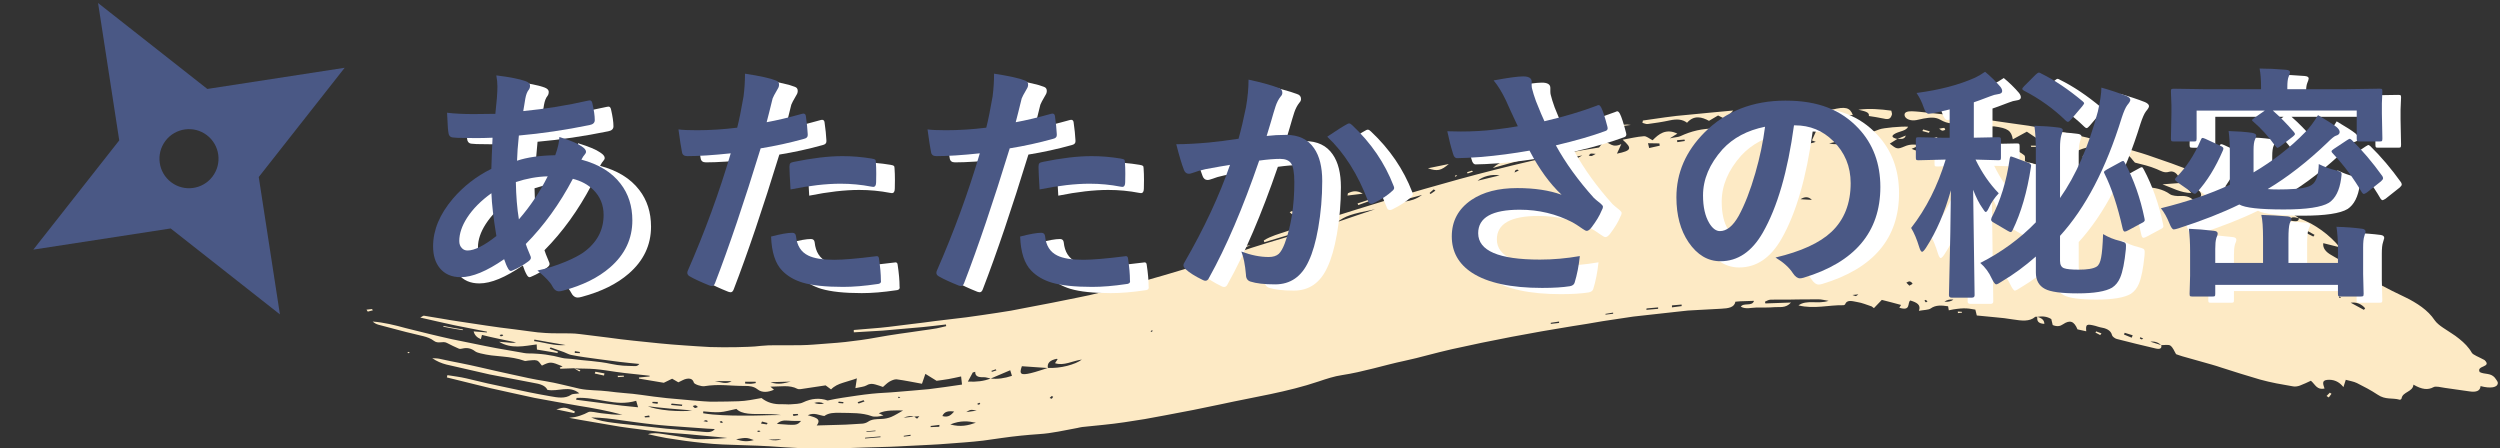
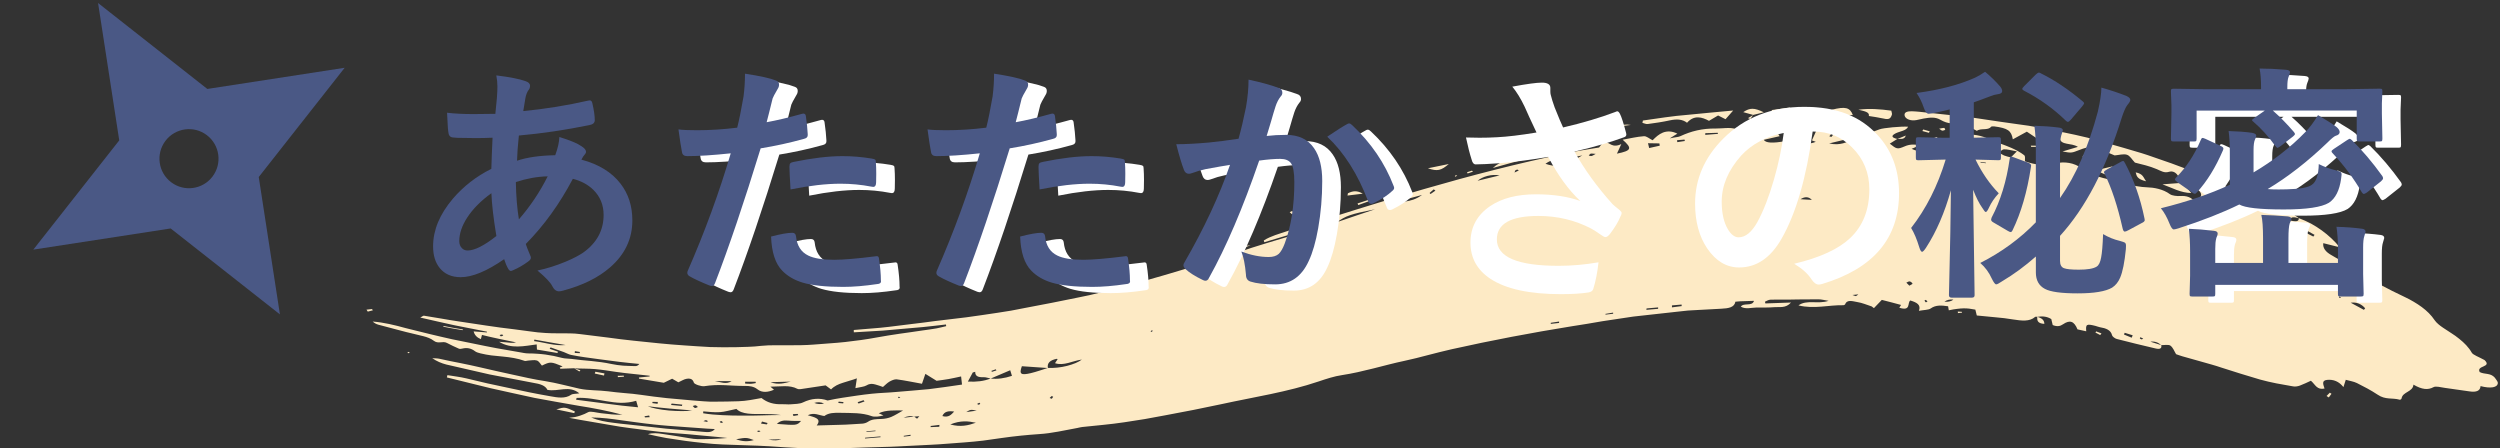
<svg xmlns="http://www.w3.org/2000/svg" id="_レイヤー_2" data-name="レイヤー 2" viewBox="0 0 803 144.02">
  <rect x="0" y="0" width="803" height="144.02" fill="#333333" stroke="none" />
  <defs>
    <style>
      .cls-1 {
        fill: #4a5885;
      }

      .cls-1, .cls-2, .cls-3, .cls-4 {
        stroke-width: 0px;
      }

      .cls-2 {
        fill: #fdeac5;
      }

      .cls-3 {
        fill: none;
      }

      .cls-5 {
        clip-path: url(#clippath);
      }

      .cls-4 {
        fill: #fff;
      }
    </style>
    <clipPath id="clippath">
      <rect class="cls-3" width="803" height="144.02" />
    </clipPath>
  </defs>
  <g id="_レイヤー_2-2" data-name="レイヤー 2">
    <g class="cls-5">
      <g>
        <path class="cls-2" d="M735.49,70.82c.22-1.41,1.56-1.08,2.93-.7-3.52-2.62-7.34-4.9-11.88-6.21,1,.74,2,1.48,3.38,2.5-2.51.19-4.3-.83-6.26-1.66.01-.76.38-1.06.93-1.13.54-.05,1.27.13,1.99.32-1.36-1.86-3.73-2.53-5.65-3.31-.11.76.15,1.65-.37,1.96-.84.51-1.74-.22-2.64-.88-1.09-.81-2.41-1.52-3.73-2.13-2.75-1.25-5.48-2.61-8.26-3.81-2.79-1.17-5.6-2.29-8.47-3.3-2.53-.88-5.07-1.76-7.61-2.64-1.27-.46-2.56-.8-3.84-1.19l-3.86-1.14c-2.58-.74-5.17-1.47-7.75-2.21l-3.89-1.07c-1.3-.32-2.61-.61-3.92-.91-3.97-.9-7.98-1.66-12-2.39l-3.02-.54-3.03-.42c-2.02-.29-4.04-.57-6.06-.86l-6.46-.96-3.23-.48-3.25-.36-12.99-1.39c-.81-.08-1.63-.15-2.45-.17-1.33-.02-2.47.22-2.36,1.25.1,1.03,1.51,1.76,3.11,1.67,1.03-.07,1.96-.42,2.98-.58,1.79-.28,3.65-.64,5.4.38,2.42,1.41,4.77,1.57,6.99.34.79.67,1.3,1.22,1.98,1.65.77.52,1.69.98,2.78,1.59,1.11-.97,3.62-.05,4.53-1.31.09-.13.64-.19.97-.14,4.44.58,5.55,1.35,6.04,4.16,1.48-.81,2.95-1.61,4.5-2.46,1.55,1.02,2.75,1.85,3.93,2.64,2.09-.18,4.1-.35,6.63-.56.35,2.41,3.68,1.4,5.84,2.81-1.88.56-3.45,1.02-4.95,1.47,2.99.56,2.91.48,5.53-.52.64-.24,1.4-.54,2.16-.71.76-.16,1.54-.23,2.23-.07,2.39.53,4.66,1.72,6.83,2.57,1.36-.11,2.83-.57,3.94-.22,1.01.32,1.62,1.54,2.58,2.53,2.17.53,4.73,1.12,7.03,2.1,1.42.61,2.4,1.31,3.89.86,1.24-.38,2.22.23,2.85,1.17.33.48.67.98.96,1.4,3.93.37,6.62,1.28,6.35,2.12-.54.05-1.07.12-1.72.21,2.62,2.05,2.53,3.24-.22,4.6-1.09-1.35-2.59-1.86-4.56-1.73-1.01.07-2.67-.1-3.33-.59-2.27-1.68-5.28-2.15-7.38-2.21-1.03-.02-2.03-.16-3.02-.32-.99-.15-1.96-.35-2.92-.59-1.92-.47-3.8-1.05-5.7-1.48-3.2-.72-6.63-1.63-9.38-3.75-2.34-1.71-5.49-2.28-8.47-1.5-3.29.87-6.64.38-9.69-.7-.09-.82.2-1.6-.29-1.99-1.13-.88-2.57-1.66-4.04-2.31-2.2-.97-4.63-1.7-6.82-2.7-1.42-.65-2.85-1.13-4.3-1.39-1.46-.26-2.94-.31-4.49.03-.98.2-2,.33-3.05.5.21,1.32.12,2.48-2.74,2.71-.86-.86-1.76-1.76-2.67-2.68-1.07.48-2.02.87-2.91,1.32-.88.44-1.7.93-2.54,1.4,2.63.39,5.25.8,7.88,1.16,2.82.38,4.9-.38,6.47-1.66,1.42-1.18,3.28-1.47,5.52-1.1,1.17.21,2.27.8,4.1,1.49-1.58.47-2.39.77-3.28.96-.71.15-1.83-.02-2.22.28-3.31,2.42-8.09.73-12.18.82-1.72.05-3.56-.45-5.4-.1-.94.18-2.18-.16-3.46-.76l2.6-1.11c-1.77-.4-3.3-.36-4.85.33-2.34.99-2.54.9-4.76-.88.79-.5,1.61-1.01,2.42-1.52l.02.02c-1.83-.43-2.14-1-.59-1.8,1.31-.68,3.43-.81,4.03-2.14-2.09-.18-8.07.39-9.18.84-3.01,1.2-2.99,1.2-5.7-.38-.17-.1-.51-.08-.89-.13-.35.17-.78.35-1.17.56-1.27.66-1.87.98-2.54,1.02-.66.03-1.38-.25-2.87-.76-1.94-.66-4.2-.96-6.44-1.44-.76,1.71-1.42,3.17-2.1,4.69.24.09.73.27,1.24.46-1.13.46-2.15.61-3.14.56-3.51-.19-4.47-1.46-2.47-3.25.66-.59,1.38-1.15,2.3-1.91-1.75-.4-3.08-.75-4.92-1.14-.56,2-1.04,3.73-1.53,5.49q-6.06,1.15-6.94-.4c1.67-.38,3.34-.77,5.1-1.17-.84-1.21-1.44-2.09-2.04-2.96-3.21-.02-6.24-.43-9.16.68-.7.27-2.03.27-2.75.03-1.07-.39-2.17-.4-3.27-.36-1.1.04-2.21.16-3.31.15-4.31-.06-7.93.85-11.4,2.47-.65.32-1.62.28-3.37.7,1.39-.91,2.02-1.26,2.44-1.52-.94-.47-1.79-.67-2.55-.7-.77-.03-1.47.11-2.11.36-1.28.51-2.32,1.47-3.29,2.46-1.12-.55-1.94-1.36-2.8-1.3-2.19.15-4.4.69-6.82,1.12,3.16,2.79,2.87,3.52-1.84,4.48.46-1.01.84-1.85,1.41-3.08-.75.36-1.35.5-1.87.5-.51.02-.93-.1-1.32-.27-.78-.35-1.45-.92-2.48-1.04-.58.75-1.07,1.38-1.48,1.91-3.66.62-7.12,1.12-10.52,1.88-15.47,3.17-30.65,7.13-45.57,11.44l-7.44,2.19c-2.48.73-4.93,1.5-7.39,2.25-4.94,1.5-9.81,3.05-14.7,4.58-4.84,1.52-9.7,2.9-14.48,4.51-2.56.87-5.3,1.56-7.59,3.01l.16.57,9.53-2.85,9.45-2.82c-1.11.75-2.3,1.2-3.5,1.57-6.52,1.96-13.01,3.81-19.44,5.86-4.15,1.31-8.22,2.98-12.4,4.46-.78,0-1.86-.25-2.8.04-2.31.71-4.53,1.82-6.84,2.5-4.36,1.29-8.72,2.63-13.07,3.81l-6.54,1.81-6.54,1.66c-1.34.34-2.69.66-4.04.97-1.35.31-2.7.56-4.05.84l-8.09,1.63-8.68,1.66-4.34.84-4.36.69c-3.33.5-6.67,1-10.01,1.45-3.35.38-6.69.77-10.03,1.2-1.23.15-2.46.35-3.7.49l-3.71.45-7.42.92c-1.87.25-3.76.38-5.64.54l-5.64.47.02.75,7.41-.44,1.85-.11,1.85-.16,3.7-.33,7.4-.65c2.47-.23,4.92-.56,7.38-.83l.08.54c-1.04.24-2.08.53-3.13.72-1.47.26-2.96.45-4.45.66-2.46.39-4.93.7-7.4,1.06-2.47.34-4.94.78-7.42,1.21-3.29.62-6.65,1.06-10.02,1.44-1.68.21-3.38.3-5.07.44-1.69.13-3.38.26-5.07.39-2.62.21-5.26.22-7.89.22-3.01.04-6.06-.12-9.02.19l-2.05.2c-.69.05-1.37.08-2.05.11-1.37.06-2.73.1-4.1.12-2.73.04-5.46.03-8.18-.05-2.72-.14-5.44-.33-8.16-.52-2.72-.21-5.44-.37-8.15-.67-5.49-.57-10.97-1.07-16.43-1.85-2.98-.39-5.96-.76-8.94-1.11-1.1-.16-2.23-.22-3.33-.24-2.59-.06-5.18.05-7.77-.12-.84-.06-1.69-.12-2.53-.2l-2.53-.32-5.05-.67c-5.98-.67-11.93-1.67-17.89-2.54-1.86-.25-3.71-.6-5.56-.91l-5.56-.92c-.22-.04-.46.22-1.17.6,3.73.84,7.33,1.69,10.87,2.45,3.56.7,7.05,1.39,10.54,2.08l-.02.25c-1.41-.11-2.82-.23-4.25-.34q.4,1.71,2.32,2.5c.1-.38.19-.75.35-1.36,3.67.92,7.31,1.63,10.96,2.39-1.08.27-2.06.11-3.06,0-.83-.09-1.67-.13-2.4-.19,3.98,2.4,8.02,1.36,12.08.84.04.75.05,1.15.08,1.66,2.21.37,4.4.73,6.59,1.1l.16-.42-2.67-.93.31-.45c1.42.5,2.85,1.01,4.26,1.51.79.29,1.52.75,2.34.91,2.97.61,5.99.96,9,1.38l6.45.84c2.15.29,4.31.45,6.46.68-.46.56-.91.71-1.36.69-1.29-.04-2.56-.06-3.84-.14-1.28-.11-2.56-.27-3.89-.56-2.05-.45-4.17-.71-6.31-.93-2.14-.21-4.29-.37-6.42-.68-1-.14-2.06-.07-3-.32-1.78-.47-3.55-.84-5.34-1.08-.89-.12-1.79-.21-2.7-.26-.91-.06-1.81-.11-2.74-.1-.97,0-2-.24-3-.41l-7.22-1.26c-2.41-.42-4.79-.96-7.19-1.43l-7.18-1.46c-2.39-.52-4.76-1.1-7.14-1.66-2.6-.62-5.18-1.26-7.76-1.92-3.48-.96-6.96-1.82-10.57-2.1.55.51,1.17.83,1.82,1.01l7.21,1.91,1.8.47,1.81.43,3.62.88c1.17.29,2.5.78,3.32,1.44,1.48,1.18,2.89,0,4.25.72,1.26.68,2.55,1.27,3.88,1.86.27.12.76.04,1.08-.04,1.55-.37,2.87-.09,4.13.89.41.31,1.11.5,1.7.65,1.17.29,2.35.5,3.54.66,1.19.14,2.39.24,3.59.36,2.4.24,4.78.56,7.08,1.4.27.1.7-.08,1.07-.1.96-.04,2.06-.29,2.83-.03.72.24,1.09,1.06,1.63,1.64,2.7-1.31,2.88-1.3,6.65.25-.31.13-.62.26-.93.39l.21.37,4.42-.16-.02.02c1.12.07,2.25.08,3.37.1,1.12.02,2.25.05,3.37.15,2.28.19,4.54.59,6.8.91,1.79.27,3.58.45,5.37.64l5.38.59-.04.23-3.42.34.02.35c2.51.42,5.01.85,7.97,1.34.61-.28,1.61-.77,2.68-1.31.78.46,1.51.88,1.99,1.16,1.08-.47,1.84-1.03,2.75-1.15,1.23-.17,1.91.2,2.23,1.26.16.52,2.43,1.3,3.39,1.13,2.18-.35,4.34-.42,6.49-.32,2.15.08,4.3.27,6.45.24,1.54-.03,2.93.16,4.08,1.07,1.49,1.2,3.42.98,5.33.15-.39-.33-.64-.54-1.15-.98,3.3-.02,6.16-.63,8.66.69.25.13.73.14,1.08.09,2.71-.41,5.42-.81,7.99-1.2.69.51,1.22.9,1.75,1.3,1.04-1.09,2.36-1.68,3.8-2.13,1.43-.5,2.98-.85,4.49-1.43-.18,1.21-.29,1.95-.47,3.15,1.47-.34,2.81-.42,3.61-.9,1.05-.63,1.85-.53,2.79-.28.78.2,1.5.48,2.45.8.76-.64,1.31-1.25,2.08-1.71.64-.38,1.69-.82,2.32-.74,2.68.36,5.27.91,8.13,1.42.26-.76.55-1.63,1.09-3.18,1.59,1.02,2.69,1.68,3.6,2.23,1.4-.2,2.63-.34,3.85-.56,1.32-.23,2.61-.54,4.03-.84.09.81.18,1.6.29,2.61-3.73.52-7.17,1.08-10.62,1.47-3.45.34-6.9.59-10.35.89-2.66.26-5.34.3-7.98.58-3.2.33-6.37.84-9.55,1.31-1.48.19-2.93.54-4.66.87-2.52-.89-5.15-.72-7.94.62-1.05.52-2.64.49-4.01.61-.86.07-1.75-.08-2.62-.04-2.69.11-4.85-.52-6.66-1.98-2.41.43-4.89.95-7.41,1.03-2.44.07-4.89.13-7.34.13h-1.83s-1.83-.1-1.83-.1c-1.21-.07-2.43-.16-3.63-.28-2.78-.28-5.57-.5-8.36-.75-2.79-.3-5.57-.65-8.34-1.06-1.7-.25-3.45-.42-5.23-.56-1.78-.14-3.57-.35-5.33-.57-3.04-.39-6.23-.23-9.17-.84-3.71-.83-7.31-1.84-11.12-2.45-3.49-.52-6.93-1.32-10.38-2.07-3.44-.78-6.89-1.48-10.32-2.32-2.18-.51-4.37-.97-6.56-1.41-2.2-.44-4.39-.84-6.58-1.36-.75-.17-1.56-.13-2.34-.19,1.44,1,2.94,1.62,4.51,2.03l13.92,3.19c4.66.92,9.33,1.82,14.02,2.69,2.23.35,3.87.86,4.54,2.26,3.53.68,6.96-1.6,10.26,1.12-1.02.19-2.14.1-2.63.45-1.94,1.34-4.35.91-6.78.47-2.25-.42-4.51-.79-6.76-1.27l-6.73-1.43-6.72-1.44-6.69-1.59c-1.99-.47-4.04-.7-6.07-1.04l-.17.74c4.68,1.15,9.36,2.31,14.04,3.46,4.7,1.03,9.4,2.11,14.12,3.11,4.68.9,9.42,1.69,14.14,2.53,4.73.74,9.43,1.64,14.04,2.87-2.32.08-4.58-.22-6.84-.48-1.4-.16-3.37-.74-4.08-.35-.8.43-1.63.82-2.61,1.13-.49.16-1.02.31-1.6.43-.59.11-1.22.2-1.94.27,2.3.48,4.56.82,6.77,1.21,2.21.38,4.38.76,6.52,1.12,1.07.18,2.13.36,3.19.54,1.06.14,2.12.29,3.17.44,2.11.27,4.21.54,6.3.81,2.07.24,4.14.52,6.22.67,2.08.17,4.15.33,6.23.5,2.08.17,4.15.36,6.22.58,2.07.19,4.14.36,6.2.61-1.62.14-3.24.24-4.85.31-1.62.07-3.22.04-4.83.05-.77,0-1.56-.14-2.32-.26-2.94-.47-5.86-.98-8.81-1.4-1.53-.24-3.16-.42-4.68.07,1.96.45,3.93.89,5.91,1.24,1.98.33,3.98.63,5.97.9,4,.52,8.03,1,12.08,1.17,4.98.24,10.03.28,14.96.57,3.33.24,6.65.45,9.99.61,3.33.08,6.68.1,10.06.05,1.78-.03,3.56-.03,5.33-.07l5.33-.18,5.34-.16c1.78-.05,3.56-.08,5.34-.19l10.67-.54c1.78-.07,3.56-.22,5.33-.35l5.33-.4c2.01-.15,4.02-.35,6.03-.58l6.01-.85c4.01-.58,8.04-.97,12.06-1.25,3.98-.24,8.13-1.23,12.18-1.96.52-.1,1.04-.26,1.55-.31,4.5-.49,9.03-.84,13.5-1.52,2.2-.32,4.4-.67,6.6-1.03,2.2-.38,4.38-.81,6.57-1.21,6.1-1.1,12.13-2.33,18.17-3.61,10.46-2.29,20.95-3.83,31.16-7.28,2.45-.83,4.98-1.66,7.43-2.02,3.39-.51,6.76-1.31,10.08-2.14,3.33-.83,6.68-1.75,9.99-2.44,2.54-.54,5.06-1.19,7.6-1.86,2.52-.66,5.04-1.29,7.56-1.87,12.93-2.89,25.76-5.31,38.47-7.36,3.32-.49,6.64-1.07,9.95-1.64,3.3-.5,6.61-.99,9.91-1.49l14.07-1.56,3.51-.38,3.54-.2,7.06-.38c2.45-.12,4.3-.4,4.64-2.26.53-.04,1.05-.09,1.55-.13.51-.02,1-.03,1.49-.05.98-.04,1.94-.07,2.93-.1-.56,1.93-3.33.48-4.23,1.88,1.61.92,3.41.28,5.09.27,1.94,0,3.89.04,5.81-.12,1.59-.13,3.55.42,5.21-1.48-3.14.11-5.69.2-8.23.29l-.13-.56c.56-.22,1.12-.62,1.7-.64,2.15-.08,4.29.03,6.44-.04.76-.04,1.52-.04,2.28-.04l2.28-.02c1.52-.02,3.04-.04,4.56-.02.87,0,1.73.25,3.18.48-3.4,1.18-7.01-.49-9.68,1.47,5.08,1.24,9.74-.17,14.47-.06.18,0,.48-.17.53-.3.64-1.69,2.57-.91,3.87-.72,1.61.24,3.11.92,4.66,1.41l.71.55c.93-.97,1.86-1.94,2.54-2.65,2.5.65,4.31,1.09,6.17,1.62-.13.22-.34.56-.55.9,3.82,1.2,2.49-1.58,3.52-2.33,2.1.62,3.52,1.4,2.77,3.32,1.63-.3,3.09-.26,3.79-.76,1.65-1.18,3.52-1,5.59-.7.08.5.15.89.22,1.3,1.07-.25,1.96-.38,2.72-.47.76-.1,1.41-.15,2.02-.16,1.22-.03,2.27.12,3.79.41.13.54.27,1.11.46,1.88,1.99.19,3.95.38,5.89.57.97.1,1.95.2,2.91.29.97.11,1.93.28,2.89.42,2.68.41,5.26.77,7.06-.83.1-.09.46-.02.7-.03l-.03.02c1.54-.26,3.05-.19,4.51.71.16.67.31,1.33.46,1.93.76.3,1.36.38,1.88.32.52-.05.96-.26,1.42-.57,2.24-1.51,3.57-1.02,4.66,1.63.92.2,1.86.41,2.81.62-.22-2.28.09-2.46,2.97-1.73.48.12.94.34,1.41.42,1.99.33,3.53.91,3.92,2.61.09.38.93,1.02,1.49,1.16,4.15,1.08,8.32,2.08,12.49,3.06,1.35.32,2.08.01,1.8-1.08-1.04-.33-2.07-.66-3.47-1.1q2.01-.27,3.44,1.11c1.03-.02,2.45-.24,2.98.15.89.67,1.21,1.76,1.82,2.75.65.22,1.34.49,2.05.69l6.25,1.76c2.08.6,4.17,1.14,6.23,1.85,4.13,1.33,8.27,2.63,12.42,3.84,1.76.48,3.52.9,5.29,1.24,1.78.32,3.57.64,5.34.96.75.14,1.56-.03,2.18-.25,1.23-.45,2.35-1.02,3.55-1.56.72.62,1.21,1.39,1.82,1.93.62.53,1.35.84,2.56.58-.33-1.15-1.12-2.58.8-2.78,2.05-.22,3.83.49,5.27,2.31.26-.82.48-1.49.75-2.34,1.29.37,2.54.53,3.61,1.06,2.26,1.13,4.51,2.31,6.6,3.7,2.55,1.76,4.73.94,7.12,1.64.21.06.57-.23.6-.45.33-2.12,3.67-2.04,3.8-4.4,2.77,1.61,4.67,1.78,6.45.81.75-.42,2.38.07,3.62.23,2.65.35,5.31.74,7.99,1.14,2.07.31,3.4-.13,3.5-1.71,3.28.88,5.54.46,5.55-1.04,0-.38-.45-.92-.76-1.38-1.37-1.97-3.38-1.21-5.06-2.08-1.21-2.2,4.08-1.45,1.55-3.86-1.79-1-3.69-1.64-4.1-2.37-.98-1.74-2.41-3.16-4.02-4.45-.4-.32-.82-.64-1.24-.95-.43-.29-.86-.58-1.3-.87-.88-.57-1.76-1.15-2.64-1.73-1.03-.69-2.15-1.57-2.72-2.43-1.11-1.66-2.51-3.02-4.14-4.23-.81-.6-1.69-1.17-2.61-1.71-.92-.54-1.88-1.07-2.91-1.54-5.3-2.49-10.59-5.28-15.49-8.41-2.65-1.57-5.14-3.45-7.95-4.98-1.89-1.03-2.89-2.31-2.68-3.88,1.89.48,3.6.91,5.3,1.33-1.69-2.05-3.62-3.86-5.8-5.44-1.09-.79-2.25-1.52-3.46-2.19-1.22-.65-2.52-1.21-3.89-1.73.03,1.21-1.05,1.16-2.9.73ZM290.28,134.17q1.82-.82,3.33-.36l1.69-.12-.74.8-.93-.69c-1,.11-2,.23-3.35.38ZM310.89,122.55c.59-1.1,1.08-2.01,1.57-2.92.26-.07.52-.13.78-.21-.05,1.36.89,1.8,2.59,1.73.82-.03,1.59.28,2.38.44,1.99-.85,3.97-1.69,6.27-2.67.21.68.37,1.19.56,1.8-2.41.8-4.62,1.11-6.86.86-2.24.87-4.51,1.12-7.3.98ZM339.49,115.23c.07.06.22.13.2.18-.25.4-.52.8-.82,1.24,2.79.97,5.65-.77,8.62-1.16-1.01.81-2.79,1.53-4.78,2.04-2,.52-4.24.72-6.15.66-1.81.56-3.61,1.22-5.45,1.66-3.27.77-3.8.31-2.88-2.22l8.36.58q-.47-2.36,2.92-2.97ZM259.47,133.36c2.1-.97,3.52.04,5.31.26,1.39-1.04,3.21-1.08,5.24-1.02,3.45.08,6.86-.08,9.96,1.06.94.34,2.37.17,3.79-.23-.47-.21-.93-.42-1.52-.69,1.28-.6,2.57-.79,3.88-.87,1.3-.09,2.61-.03,3.94-.03-1.34.75-2.48,1.51-3.79,2.07-.94.4-2.12.63-3.17.66-1.6.05-3.08.03-4.36.93-.42.29-1.14.53-1.73.57-1.2.07-2.39.15-3.6.22-1.2.08-2.41.14-3.63.16-2.44.07-4.91.14-7.46.21,1.74-2.28-.78-2.62-2.87-3.29ZM209.72,136.31c1.64.15,3.27.36,4.91.46,1.64.12,3.29.24,4.94.36,1.65.12,3.31.24,4.98.36,1.68.11,3.36.27,5.06.32-.43.54-.98.8-1.61.92-.62.1-1.32.05-2.03-.02-4.02-.35-8.05-.69-12.08-1.04l-8.35-.92-4.17-.45-2.09-.22-2.08-.26c-2.54-.32-5.02-.71-7.29-1.73,3.37.02,6.66.46,9.94.94,3.29.42,6.56.94,9.86,1.27ZM244.9,132.97c1.98.02,3.96.03,5.91.34-4.17,0-8.35.26-12.52.19-2.09,0-4.17-.05-6.24-.15-2.08-.1-4.14-.26-6.2-.61l.04-.61c1.79.15,3.59.37,5.36.25,1.56-.1,3.06-.58,5.28-1.04.91.93,2.21,1.32,3.68,1.5.73.09,1.51.12,2.3.14.79,0,1.6,0,2.39,0ZM204.34,128.74c.15.52.33,1.12.61,2.08-1.71-.17-3.41-.34-5.09-.52-1.68-.21-3.34-.42-4.99-.63-3.3-.43-6.57-.85-9.83-1.28l.17-.58c3.14-.19,6.27.51,9.46,1.04,1.59.27,3.19.49,4.8.54,1.62,0,3.24-.17,4.88-.66ZM222.29,131.83c-1.59.3-4.55.26-7.41.03-2.86-.26-5.61-.82-6.79-1.37,2.36.25,4.73.57,7.09.75l7.11.59ZM645.87,50.57c-.86-.24-1.58-.38-2.19-.64-.6-.25-1.09-.63-1.63-.95.55-.36,1.01-.99,1.67-1.02,1.04-.04,2.2.33,4.1.66-1,1-1.51,1.51-1.95,1.95ZM502.03,51.21c-1.16,2.15-2.41,2.49-5.63,1.4,1.91-1.37,3.67-1.67,5.63-1.4ZM313.45,135.78c-2.46.88-4.94,1.47-8.22.55,3.35-1.36,5.78-1.07,8.22-.55ZM253.2,135.1c1.35.14,2.76.1,4.1.11-1.36,1.45-1.37,1.44-7.76.95.94-.95,2.08-1.22,3.66-1.06ZM429.53,71.32c2.62-1.94,4.32-2.58,12.13-4.1-3.93,1.29-7.81,2.63-12.13,4.1ZM446.04,65.59c3.27-.95,6.59-1.84,10.71-2.98-3.68,2.8-7.43,1.93-10.71,2.98ZM557.89,45.88c1.62-1.19,3.41-1.51,6-1.44-1.63,1.92-1.67,1.93-6,1.44ZM474.6,58.06c1.6-1.36,4.47-2.21,7.08-1.72-2.36.57-4.71,1.14-7.08,1.72ZM594.89,44.34l.32.6c-1.08.27-2.07.8-3.26,1.1-1.18.31-2.56.44-4.43.03,2.9-.69,5.14-1.26,7.37-1.74ZM181.69,110.83c-3.51.34-6.76-.84-10.14-1.26l.1-.5c3.34.63,6.69,1.17,10.04,1.76ZM302.69,133.64c.62-1.56,2.09-1.69,3.79-1.45-.91.94-1.73,2.04-3.79,1.45ZM755.04,97.23c1.97-.26,3.47.43,4.65,1.79l-.4.51-4.25-2.3ZM529.71,47.56c-.1-.44-.21-.88-.37-1.56,1.47.03,2.57.04,3.66.06l.11.73-3.4.76ZM635.52,49.89c1.59-.22,2.75-.39,4.43-.62q-1.51,1.89-4.43.62ZM236.43,141.09c3.19-.59,3.44-.58,5.7.26-1.91.55-3.63.5-5.7-.26ZM627.44,96.23q-1.01.83-2.9.69,1.21-.9,2.9-.69ZM264.69,129.61q-1.62.43-3.15-.19,1.58-.52,3.15.19ZM578.32,63.99c1.37-.89,2.6-.87,3.65.21l-3.65-.21ZM234.98,122.43c-1.78,1.18-3.56.23-5.34,0h5.34ZM253.97,122.57c-1.97.46-3.94,1.16-6.5.19,2.54-.07,4.52-.13,6.5-.19ZM600.84,45.58c-.06-1,.96-1.16,2.53-1.33.05,1.35-.87,1.53-2.53,1.33ZM743.43,75.44l-.38.55c-1.14-.58-2.29-1.17-3.45-1.69l.46-.7c1.13.56,2.25,1.21,3.37,1.83ZM242.69,122.61l.08.43c-.53.1-1.05.21-1.58.24-.61.02-1.22-.05-1.84-.08l-.02-.58c1.12,0,2.24,0,3.36-.01ZM310.35,132.37c1.41-.86,1.4-.86,3.38-.48-1.06.15-2.11.3-3.38.48ZM540.13,97.81l.02.51-3.12.41v-.64s3.1-.27,3.1-.27ZM682.22,107.45l.23-.56,2.57.8-.32.78-2.48-1.02ZM282.8,140.18l.03.25-5,.42.05-.26,4.92-.42ZM547.73,43.32v-.54s4.01-.13,4.01-.13l.07.34-4.08.33ZM505.06,51.75c.69-1.32.68-1.36,3.17-1.83-1.33.72-2.07,1.18-3.17,1.83ZM612.31,90.79c.36-.15.77-.46,1.08-.4.37.07.8.44.91.71.05.14-.54.36-1.01.66-.44-.44-.71-.7-.97-.97ZM250.96,141.07q-1.51.68-4.14.12c1.72-.05,2.78-.08,4.14-.12ZM541.07,44.83l.1.46-2.43.37-.07-.63,2.39-.2ZM219.14,129.96l-.09.44-3.5-.32.18-.46,3.41.34ZM244.44,136.05l.32-.65,1.8.47-.26.45-1.86-.27ZM532.59,98.74v.45l-3.78.33.07-.45,3.71-.33ZM498.11,104.03v-.35s2.67-.4,2.67-.4v.45s-2.67.3-2.67.3ZM275.77,129.62l-.31-.44,1.93-.64.29.41-1.91.67ZM298.93,137.18v-.36c.94-.1,1.88-.21,2.82-.35l-.06.61c-.92.06-1.84.08-2.76.11ZM337.15,127.84l.6-.61c.19.07.54.14.52.21-.07.21-.28.42-.44.65-.31-.11-.49-.18-.68-.25ZM709.8,63.46l-.22-.44,1.93-.1.23.48-1.94.06ZM459.49,62.32c-.1-.12-.34-.3-.29-.36.41-.39.87-.77,1.32-1.14l.54.41-1.57,1.09ZM186.24,113.04v.4s-1.63-.08-1.63-.08l.04-.58,1.58.27ZM209.54,129.48l.04-.4,1.71.02-.07.61-1.67-.23ZM223.23,131.06c-.31-.15-.49-.42-.72-.65.31-.08.65-.26.92-.22.25.04.44.3.75.54-.41.15-.84.38-.96.33ZM281.19,138.28l.02.21-2.89.25v-.21s2.87-.24,2.87-.24ZM270.93,129.15s-.07.28-.1.42l-1.57-.13.12-.44c.52.04,1.04.08,1.55.15ZM588.61,42.43l.71.23-1.09,1.33-.65-.21,1.04-1.35ZM256.2,132.95c.07,0,.13.26.2.4l-1.55.27-.19-.59c.52-.04,1.03-.08,1.55-.08ZM515.7,101.06l-.04-.24,2.46-.41.03.36-2.44.29ZM511.23,50.1c-.29.06-.62-.08-.93-.13.2-.21.34-.5.62-.61.24-.09.64.01,1.62.06-.68.37-.97.61-1.3.67ZM486.46,55.43c.1-.26.16-.54.34-.79.06-.08.44-.11.67-.16l.36.28-1.37.66ZM596.9,94.55c-.25.19-.47.41-.77.56-.1.04-.4-.12-1.12-.36.93-.1,1.41-.15,1.89-.2ZM618.6,97.13c-.16-.18-.37-.36-.45-.56-.03-.06.27-.17.42-.26.18.17.37.34.55.5-.23.14-.37.23-.52.32ZM160.46,107.61c.28-.07.55-.16.84-.18.08,0,.23.23.35.36-.26.09-.52.18-.77.26-.19-.2-.3-.32-.42-.45ZM207.16,134.08l-.14-.38,1.48-.24.18.54-1.53.07ZM290.31,140.25l-.04-.26,2.2-.35v.36s-2.15.24-2.15.24ZM645.56,53.66l-.09-.35,1.54-.03.09.4h-1.55ZM637.85,52.23v.2s-1.72-.23-1.72-.23l.02-.2,1.71.23ZM288.44,127.56s.21-.15.26-.13c.18.04.32.13.48.2l-.5.27c-.09-.11-.19-.22-.25-.33ZM687.9,109.01c-.19-.02-.46-.17-.56-.3-.07-.1.07-.26.12-.39.3.13.6.25.93.4-.21.14-.33.3-.48.29ZM225.95,135.28c.24-.11.46-.28.72-.32.16-.03.4.14.61.22l-.07.35-1.26-.25ZM313.81,129.76c.25-.13.5-.27.75-.41.1.12.3.24.28.36-.02.1-.33.2-.51.3l-.51-.25ZM751.25,95.28s.23-.06.28-.02c.16.11.28.25.42.38l-.52.06c-.07-.14-.14-.29-.18-.43ZM369.55,106.43c.15-.12.29-.24.45-.35.02,0,.23.07.21.12-.03.14-.13.28-.21.41-.15-.06-.3-.12-.46-.18ZM231.15,135.49c.18-.09.49-.28.54-.26.23.12.38.29.57.45l-.68.17-.43-.36ZM318.6,119.44l-.17-.32,1.42-.51.2.36-1.45.47ZM244.29,138.57c-.27.06-.54.16-.82.18-.07,0-.17-.22-.25-.33l.62-.13.45.29ZM559.32,42.56s.22-.13.28-.11c.18.06.33.15.49.23l-.53.23c-.09-.11-.19-.23-.24-.35ZM527.71,38.71c4.79-.67,9.58-1.46,14.41-1.83,4.82-.46,9.68-.95,14.58-1.38-.96,1.05-1.64,1.86-2.46,2.79-.7-.35-1.44-.72-2.39-1.2-.92.54-1.81,1.07-2.92,1.72-2.27-1.23-4.8-1.94-7.05.62-1.52-1.18-3.36-1.23-5.53-.77-2.34.52-4.74.86-7.12,1.18-.54.07-1.13-.24-1.69-.38l.17-.77ZM600.28,37.25c.29-1.3-1.56-1.56-3.37-2.01,3.51-.46,6.95-.19,10.57.3.09.54.32.96.19,1.33-.5,1.47-1.1,1.62-3.3,1.09-1.13-.27-2.33-.4-4.09-.7ZM673.35,54.68c1.96-.47,3.47-.83,5-1.2,1.54.72,3,1.41,4.47,2.1-2.46,1.68-5.09,1.53-9.47-.9ZM701.04,58.72c1.07,1.25,1.85,2.15,2.82,3.28-3.45-.04-6.21-1.7-9.28-2.79,2.09-.16,4.18-.32,6.46-.49ZM490.25,51.04c-3.37.9-6.76,1.74-10.76,2.92,2.58-2.35,6.1-3.34,10.61-3.45l.14.53ZM595.13,36.95c-3.09.32-4.61-.89-6.72-1.71,4.28-1.08,5.8-.76,6.72,1.71ZM401.7,78.8c-4,1.43-7.21,2.58-10.89,3.9,1.54-1.77,6.83-3.67,10.89-3.9ZM493.47,49.54c2.43-.53,4.82-.96,7.21-1.44,2.4-.45,4.79-.98,7.33-1.4-1.87,1.1-1.85,1.2-7.5,2.2-2.24.41-4.71,1.57-7.05.64ZM585.05,35.31c-2.18.55-4.37,1.16-6.91-.07,2.53-1.09,4.72-.88,6.91.07ZM492,46.4c-2.82,2.09-5.58.52-8.67,1.73.72-1.25,1.49-1.82,2.9-1.82,1.87,0,3.73.05,5.77.09ZM563.16,36.92c-1.06-.3-2.12-.59-3.23-.9,2.16-1.46,3.56-1.44,6.62.06-1.17.29-2.3.56-3.43.83l.03.02ZM458.65,54.05c2.21-.45,4.43-.9,6.7-1.37-2.46,2.11-3.66,2.42-6.7,1.37ZM184.46,132.7c-1.76-.37-3.52-.74-5.76-1.2,2.7-.81,2.77-.8,5.94.66l-.18.55ZM569.07,35.35l5.9-.82.17.59c-1.86.67-3.79,1.05-5.88.89l-.19-.66ZM507.26,44.85c-.54-.64-1.09-1.29-1.8-2.14,1.2-.23,1.92-.33,2.93-.51-.09.92-.16,1.66-.24,2.4l-.89.25ZM495.74,44.72c2.05-1.03,3.3-1.31,4.25-.14-1.54.95-2.64.78-4.25.14ZM670.33,51.74c-1.06-.74-1.91-1.38-.9-2.07.22-.15,1.43.05,1.66.28.94.9.53,1.48-.76,1.78ZM432.95,62.09c1.56-.79,2.93-.98,4.77.12-2.17.26-3.54.43-4.91.6l.14-.72ZM689.32,58.23c-2.81-.68-3.02-1.58-3.34-2.87,2.46.51,2.41,1.62,3.34,2.87ZM654.33,101.77c1.43.36,2.3,1,2.32,2.26-2.29-.13-2.35-1.17-2.29-2.27l-.03.02ZM523.83,40.13c-1.72.22-2.96.38-4.96.64q2.58-1.07,4.96-.64ZM148.58,106.05l-3.09-.52c-1.03-.17-2.05-.4-3.08-.59l.03-.25c1.05.2,2.09.43,3.13.6l3.15.53-.14.24ZM660.32,49.69l-2.17.77-.61-.54,2.04-.92.74.68ZM194.02,120.63l-2.98-.65.19-.58,2.92.54-.14.69ZM436.04,65.35l3.5-1.15.17.43-3.44,1.23-.23-.52ZM619.57,42.66l-2.1-.57.26-.5,2.1.59-.26.48ZM622.86,41.34c.72-.14,1.15-.25,1.6-.27.06,0,.43.45.33.58-.14.17-.58.32-.9.32-.24,0-.5-.29-1.03-.62ZM471.23,55.31c.52-.17,1.03-.35,1.55-.49.08-.02.21.21.32.32l-1.71.58-.17-.42ZM117.73,99.46l1.75-.2.29.41-1.64.42-.4-.62ZM748.88,126.48l-.88,1.18-.71-.47,1.04-1.06.55.36ZM674.59,107.62l-1.54-.8.24-.38,1.7.66-.4.52ZM480.2,49.55c-.25-.26-.57-.43-.5-.55.1-.18.49-.35.79-.46.07-.03.42.18.38.26-.1.21-.35.41-.67.75ZM563.13,36.9l-.92,1.34-.76-.29,1.71-1.03-.03-.02ZM609.39,44.66c.77-.32,1.54-.63,2.75-1.13-.44,1.49-1.85.97-2.77,1.11l.02.02ZM198.39,120.72c.65-.02,1.3-.02,1.96-.06l.08.33c-.65.08-1.29.1-1.94.15l-.1-.42ZM415.05,67.76c.19.24.42.47.54.74.03.06-.31.27-.49.41l-.86-.75.81-.41ZM654.05,47.17h-1.64l-.11-.39,1.65.02.11.37ZM184.41,118.3c.67.21,1.35.45,2.03.63l-.36.39-1.65-1.04-.02.02ZM467.56,56.26c.16.05.33.09.5.14-.17.11-.33.23-.51.31-.06.03-.27-.05-.26-.07.08-.14.2-.28.28-.38ZM628.85,100.07l1.28.08.08.28-1.32.14-.04-.5ZM131.26,113.01l.36.36c-.18.02-.36.06-.55.06-.06,0-.22-.17-.21-.17.12-.09.26-.17.4-.25ZM635.9,46.14c.33-.08.6-.19.89-.19.14,0,.34.2.51.31-.26.1-.49.23-.78.28-.1.01-.33-.2-.62-.39Z" />
        <path class="cls-1" d="M66.59,28.57L31.5.97l6.8,44.12-27.6,35.09,44.12-6.8,35.09,27.6-6.8-44.12,27.6-35.09-44.12,6.8ZM68.26,56.71c-3.17,4.17-9.12,4.99-13.29,1.82-4.18-3.17-4.99-9.12-1.82-13.3,3.17-4.17,9.12-4.99,13.29-1.82,4.17,3.17,4.99,9.12,1.82,13.29Z" />
        <g>
          <g>
-             <path class="cls-4" d="M165.43,26.22c4.27.52,7.39,1.13,9.37,1.84.96.34,1.45.82,1.45,1.45,0,.52-.13.95-.39,1.29-.52.62-.9,1.59-1.13,2.89-.08.42-.2,1.13-.35,2.15-.11.76-.21,1.37-.31,1.84,7.03-.68,13.97-1.8,20.82-3.36.21-.05.39-.08.55-.08.42,0,.69.3.82.9.52,2.24.78,4.05.78,5.43,0,.86-.56,1.39-1.68,1.6-7.79,1.59-15.35,2.71-22.7,3.36-.34,3.28-.54,5.98-.59,8.09,3.23-1.09,7.32-1.68,12.27-1.76.83-2.27,1.28-4.22,1.33-5.86,3.46,1.07,5.83,2.06,7.11,2.97.96.62,1.45,1.21,1.45,1.76,0,.31-.16.64-.47.98-.23.21-.57.73-1.02,1.56,5.57,1.48,9.77,4.06,12.58,7.73,2.53,3.26,3.79,7.19,3.79,11.8,0,5.91-2.38,10.94-7.15,15.08-3.8,3.31-8.83,5.79-15.08,7.46-.55.16-.99.23-1.33.23-.89,0-1.62-.57-2.19-1.72-.57-1.15-2.15-2.8-4.73-4.96,2.97-.62,5.96-1.56,8.98-2.81,2.5-1.04,4.45-2.06,5.86-3.05,4.27-3.1,6.41-7.1,6.41-11.99,0-3.23-1.11-5.92-3.32-8.09-1.72-1.67-3.91-2.84-6.56-3.52-4.25,8.07-9.29,15.05-15.12,20.94.16.57.62,1.78,1.41,3.63.16.31.23.59.23.82,0,.37-.29.76-.86,1.17-1.59,1.17-3.19,2.1-4.8,2.77-.34.18-.6.27-.78.27-.26,0-.54-.22-.82-.66-.5-.86-.94-1.9-1.33-3.12-5.57,3.85-10.22,5.78-13.95,5.78-2.92,0-5.17-.99-6.76-2.97-1.41-1.74-2.11-4.06-2.11-6.95,0-5.21,2.12-10.31,6.37-15.31,3.41-3.98,7.53-7.17,12.34-9.57.08-2.86.21-6.2.39-10-1.95.08-3.74.12-5.35.12l-2.85-.04c-2.42,0-3.95-.05-4.57-.16-.89-.08-1.37-.69-1.45-1.84-.11-.7-.18-1.72-.23-3.05-.08-1.56-.13-2.58-.16-3.05,2.45.29,5.26.43,8.44.43.52,0,2.88-.03,7.07-.08.44-3.88.66-6.8.66-8.75,0-1.22-.12-2.42-.35-3.59ZM163.83,64.07c-3.36,2.4-5.96,5.03-7.81,7.89-1.67,2.6-2.5,5.09-2.5,7.46,0,.99.3,1.77.9,2.34.47.47,1.05.7,1.76.7,2.24,0,5.32-1.55,9.26-4.65-.94-5.68-1.47-10.26-1.6-13.75ZM172.66,72.47c3.67-4.22,6.76-8.83,9.26-13.83-3.36.08-6.77.69-10.23,1.84.08,4.45.4,8.45.98,11.99Z" />
            <path class="cls-4" d="M252.23,41.26c3.31-.6,7.1-1.5,11.37-2.7.16-.05.3-.08.43-.08.49,0,.77.29.82.86.31,2.14.51,4.05.59,5.74v.35c0,.6-.4.99-1.21,1.17-4.58,1.28-9.22,2.29-13.91,3.05-5.29,17.24-10.17,31.67-14.65,43.28-.23.62-.56.94-.98.94-.16,0-.42-.05-.78-.16-2.73-1.09-4.87-2.08-6.41-2.97-.5-.29-.74-.66-.74-1.13,0-.16.03-.31.08-.47,5.6-12.81,10.22-25.44,13.87-37.89-5.65.6-10.31.9-13.98.9-.99,0-1.55-.43-1.68-1.29-.29-1.41-.66-3.84-1.13-7.3,1.12.18,3.1.27,5.94.27,4.19,0,8.5-.27,12.93-.82.62-2.45,1.3-5.78,2.03-10,.31-2.4.47-4.84.47-7.34,4.84.73,8.19,1.47,10.04,2.23.6.21.9.64.9,1.29,0,.47-.13.9-.39,1.29-1.02,1.75-1.58,2.8-1.68,3.16-.29,1.04-.65,2.51-1.09,4.41-.37,1.51-.64,2.58-.82,3.2ZM253.67,77.98c3.1-.81,5.36-1.21,6.8-1.21.73,0,1.13.38,1.21,1.13.31,3,1.61,5.05,3.91,6.17,1.82.91,4.6,1.37,8.32,1.37,2.99,0,7.47-.38,13.44-1.13.1-.03.2-.04.27-.04.42,0,.65.25.7.74.42,2.79.62,5.12.62,6.99.03.18.04.31.04.39,0,.52-.43.81-1.29.86-4.01.6-7.64.9-10.9.9-5.57,0-9.9-.46-12.97-1.37-2.68-.81-4.87-2.08-6.56-3.83-2.21-2.24-3.41-5.9-3.59-10.98ZM259.92,62.86c-.23-3.78-.35-6.2-.35-7.27,0-.6.1-.99.31-1.17.18-.18.56-.33,1.13-.43,5.94-1.22,11.13-1.84,15.59-1.84,3.12,0,6.25.26,9.37.78.62.1,1,.22,1.13.35.16.13.23.42.23.86.08,1.09.12,2.32.12,3.67,0,.81-.01,1.71-.04,2.7,0,1.02-.31,1.52-.94,1.52-.18,0-.38-.03-.59-.08-3.2-.62-6.51-.94-9.92-.94-4.58,0-9.94.61-16.05,1.84Z" />
            <path class="cls-4" d="M332.23,41.26c3.31-.6,7.1-1.5,11.37-2.7.16-.05.3-.08.43-.08.49,0,.77.29.82.86.31,2.14.51,4.05.59,5.74v.35c0,.6-.4.99-1.21,1.17-4.58,1.28-9.22,2.29-13.91,3.05-5.29,17.24-10.17,31.67-14.65,43.28-.23.62-.56.94-.98.94-.16,0-.42-.05-.78-.16-2.73-1.09-4.87-2.08-6.41-2.97-.5-.29-.74-.66-.74-1.13,0-.16.03-.31.08-.47,5.6-12.81,10.22-25.44,13.87-37.89-5.65.6-10.31.9-13.98.9-.99,0-1.55-.43-1.68-1.29-.29-1.41-.66-3.84-1.13-7.3,1.12.18,3.1.27,5.94.27,4.19,0,8.5-.27,12.93-.82.62-2.45,1.3-5.78,2.03-10,.31-2.4.47-4.84.47-7.34,4.84.73,8.19,1.47,10.04,2.23.6.21.9.64.9,1.29,0,.47-.13.9-.39,1.29-1.02,1.75-1.58,2.8-1.68,3.16-.29,1.04-.65,2.51-1.09,4.41-.37,1.51-.64,2.58-.82,3.2ZM333.67,77.98c3.1-.81,5.36-1.21,6.8-1.21.73,0,1.13.38,1.21,1.13.31,3,1.61,5.05,3.91,6.17,1.82.91,4.6,1.37,8.32,1.37,2.99,0,7.47-.38,13.44-1.13.1-.03.2-.04.27-.04.42,0,.65.25.7.74.42,2.79.62,5.12.62,6.99.03.18.04.31.04.39,0,.52-.43.81-1.29.86-4.01.6-7.64.9-10.9.9-5.57,0-9.9-.46-12.97-1.37-2.68-.81-4.87-2.08-6.56-3.83-2.21-2.24-3.41-5.9-3.59-10.98ZM339.92,62.86c-.23-3.78-.35-6.2-.35-7.27,0-.6.1-.99.31-1.17.18-.18.56-.33,1.13-.43,5.94-1.22,11.13-1.84,15.59-1.84,3.12,0,6.25.26,9.37.78.62.1,1,.22,1.13.35.16.13.23.42.23.86.08,1.09.12,2.32.12,3.67,0,.81-.01,1.71-.04,2.7,0,1.02-.31,1.52-.94,1.52-.18,0-.38-.03-.59-.08-3.2-.62-6.51-.94-9.92-.94-4.58,0-9.94.61-16.05,1.84Z" />
            <path class="cls-4" d="M403.83,46.53c.81-2.89,1.6-6.25,2.38-10.08.55-3.2.82-6.16.82-8.87,3.91.83,7.1,1.71,9.57,2.62.86.26,1.29.79,1.29,1.6,0,.44-.18.85-.55,1.21-.65.83-1.19,1.85-1.6,3.05-.39,1.2-.9,2.89-1.52,5.08-.6,2.01-1.05,3.52-1.37,4.53,1.95-.23,4.04-.35,6.25-.35,4.04,0,7.03,1.43,8.98,4.3,1.74,2.5,2.62,6,2.62,10.51,0,5.18-.43,10.22-1.29,15.12-.78,4.43-1.8,7.96-3.05,10.59-2.27,5-5.86,7.5-10.78,7.5-3.44,0-6.08-.3-7.93-.9-.96-.31-1.45-1.05-1.45-2.23-.29-3.28-.78-5.75-1.48-7.42,3.1,1.17,6.03,1.76,8.79,1.76,1.41,0,2.49-.34,3.24-1.02.65-.62,1.28-1.7,1.87-3.24,2.08-5.52,3.12-12.12,3.12-19.8,0-3.05-.37-5.08-1.09-6.09-.68-.91-1.84-1.37-3.48-1.37-1.77,0-4.01.18-6.72.55-5.23,15.23-10.6,27.77-16.09,37.62-.29.65-.68.98-1.17.98-.26,0-.56-.09-.9-.27-2.47-1.2-4.32-2.37-5.55-3.52-.42-.42-.62-.81-.62-1.17,0-.31.1-.61.31-.9,6.33-10.96,11.21-21.42,14.65-31.37-1.82.29-4.43.74-7.81,1.37-1.43.29-2.9.72-4.41,1.29-.37.13-.69.2-.98.2-.76,0-1.29-.42-1.6-1.25-.76-1.98-1.58-4.73-2.46-8.24,2.94,0,6.46-.18,10.55-.55,2.89-.29,6.04-.69,9.45-1.21ZM432.31,45.91c2.99-2.03,5.16-3.4,6.48-4.1.18-.1.36-.16.55-.16.29,0,.61.18.98.55,6.07,5.7,10.49,12.19,13.28,19.45.13.29.2.52.2.7,0,.31-.17.61-.51.9-1.51,1.43-3.52,2.76-6.02,3.98-.29.16-.56.23-.82.23-.52,0-.86-.29-1.02-.86-3.31-8.67-7.68-15.57-13.13-20.7Z" />
            <path class="cls-4" d="M493.52,42.55c-1.8-3.8-3.06-6.55-3.79-8.24-1.28-2.68-2.61-4.84-3.98-6.48,4.63-.86,7.8-1.29,9.49-1.29,1.82,0,2.73.56,2.73,1.68v1.13c0,.44.04.81.12,1.09.29,1.17.7,2.51,1.25,4.02,1.3,3.26,2.21,5.42,2.73,6.48,6.35-1.48,11.93-3.14,16.72-4.96.31-.16.55-.23.7-.23.26,0,.53.26.82.78.52.99,1.18,3.05,1.99,6.17.05.18.08.34.08.47,0,.44-.23.74-.7.9-4.22,1.56-9.53,3.1-15.94,4.61,3.12,5.68,7.2,11.32,12.23,16.91.44.42,1.14,1,2.11,1.76.52.44.78.78.78,1.02,0,.39-.16.85-.47,1.37-.62,1.54-1.67,3.27-3.12,5.2-.6.81-1.13,1.21-1.6,1.21-.29,0-.72-.21-1.29-.62-1.41-.99-2.5-1.69-3.28-2.11-5.21-2.71-10.86-4.06-16.95-4.06-8.91,0-13.36,2.51-13.36,7.54,0,5.65,6.61,8.48,19.84,8.48,4.22,0,8.49-.38,12.81-1.13-.34,3.18-.9,6.03-1.68,8.55-.18.6-.69.98-1.52,1.13-2.24.36-5.21.55-8.91.55-10.03,0-17.54-1.63-22.54-4.88-4.32-2.84-6.48-6.73-6.48-11.68s2.11-8.85,6.33-11.72c3.75-2.53,8.64-3.79,14.69-3.79,5.57,0,10.32.72,14.26,2.15-3.78-3.54-7.21-8.27-10.31-14.18-5.21.91-10.35,1.59-15.43,2.03-3.62.26-6.24.39-7.85.39-.62,0-1.05-.48-1.29-1.45-.62-1.93-1.24-4.32-1.84-7.19,1.61.05,3.06.08,4.34.08,1.9,0,3.79-.05,5.66-.16,3.25-.16,7.47-.66,12.66-1.52Z" />
            <path class="cls-4" d="M582.23,42.24c-2.01,14.82-5.34,26.3-10,34.45-3.52,6.15-8.06,9.22-13.63,9.22-4.04,0-7.45-2.03-10.23-6.09-2.61-3.85-3.91-8.67-3.91-14.45,0-7.84,3.01-14.78,9.02-20.82,6.82-6.82,15.49-10.23,26.02-10.23s17.84,2.97,23.44,8.91c4.69,5,7.03,11.28,7.03,18.83,0,14.48-8.22,24.19-24.65,29.14-.47.13-.86.2-1.17.2-.78,0-1.54-.55-2.27-1.64-1.15-1.8-3.01-3.48-5.59-5.04,8.23-1.95,14.22-4.7,17.97-8.24,4.11-3.88,6.17-9.1,6.17-15.66,0-5.34-1.86-9.84-5.59-13.52-3.39-3.36-7.49-5.04-12.3-5.04h-.31ZM572.93,42.71c-5.7,1.15-10.26,3.57-13.67,7.27-4.17,4.69-6.25,9.62-6.25,14.8,0,3.67.66,6.63,1.99,8.87,1.04,1.72,2.19,2.58,3.44,2.58,2.19,0,4.19-1.63,6.02-4.88,1.95-3.57,3.74-8.15,5.35-13.75,1.46-5.08,2.5-10.04,3.12-14.88Z" />
-             <path class="cls-4" d="M643.6,25.05c1.82,1.51,3.45,3.1,4.88,4.77.42.52.62,1,.62,1.45,0,.55-.46.87-1.37.98-.73.08-1.58.31-2.54.7-2.81,1.07-4.54,1.71-5.2,1.91v11.37l7.85-.16c.42,0,.66.07.74.2.08.1.12.37.12.78v5.51c0,.42-.05.68-.16.78-.11.08-.34.12-.7.12l-7.3-.2c2.08,4.27,4.57,7.88,7.46,10.82-1.36,1.46-2.4,2.98-3.12,4.57-.44.96-.79,1.45-1.05,1.45-.21,0-.57-.43-1.09-1.29-1.02-1.43-2.01-3.38-2.97-5.86l.47,33.87c0,.52-.29.78-.86.78h-6.52c-.57,0-.86-.26-.86-.78,0-.21.04-1.99.12-5.35.26-10.08.43-19.53.51-28.36-2.01,7.19-4.68,13.35-8.01,18.48-.57.86-.99,1.29-1.25,1.29-.29,0-.59-.48-.9-1.45-.78-2.58-1.65-4.65-2.62-6.21,4.82-6.17,8.52-13.49,11.09-21.95h-.7l-8.01.2c-.42,0-.66-.05-.74-.16-.08-.1-.12-.35-.12-.74v-5.51c0-.47.05-.75.16-.86.08-.08.31-.12.7-.12l8.01.16h1.99v-9.1c-1.9.47-3.55.85-4.96,1.13-.96.18-1.56.27-1.8.27-.6,0-1.15-.73-1.64-2.19-.5-1.51-1.24-3.01-2.23-4.49,7.34-.96,13.58-2.59,18.71-4.88.94-.42,2.03-1.05,3.28-1.91ZM681.53,77.2c1.67.99,3.42,1.71,5.27,2.15.96.26,1.54.46,1.72.59.23.18.35.51.35.98,0,.18-.01.55-.04,1.09-.42,4.25-1.03,7.3-1.84,9.18-.6,1.41-1.46,2.47-2.58,3.2-2.08,1.22-5.77,1.84-11.05,1.84s-8.78-.48-10.55-1.45c-1.93-1.02-2.89-2.77-2.89-5.27v-5.12c-3.52,3.1-7.14,5.76-10.86,7.97-.96.65-1.59.98-1.88.98-.34,0-.81-.61-1.41-1.84-.89-1.98-2.12-3.66-3.71-5.04,6.8-3.44,12.75-7.79,17.85-13.05v-23.28c0-2.99-.16-5.57-.47-7.73,2.86.08,5.4.26,7.62.55,1.02.08,1.52.38,1.52.9,0,.13-.17.69-.51,1.68-.26.96-.39,2.24-.39,3.83v16.25c5.1-7.24,9.15-16.5,12.15-27.77.75-3.31,1.13-5.87,1.13-7.7,2.94.83,5.61,1.72,8.01,2.66.86.39,1.29.82,1.29,1.29,0,.37-.33.92-.98,1.68-.55.73-1.13,2.06-1.76,3.98-5.05,16.38-11.67,29.05-19.84,38.01v8.01c0,1.28.43,2.07,1.29,2.38.81.31,2.38.47,4.73.47,2.81,0,4.73-.33,5.74-.98.7-.42,1.18-1.41,1.45-2.97.29-1.46.49-3.95.62-7.46ZM652.89,52.55l4.49,1.68c.68.26,1.02.59,1.02.98,0,.1-.03.29-.08.55-1.2,7.87-3.16,14.61-5.9,20.23-.18.37-.38.55-.59.55-.18,0-.5-.13-.94-.39l-4.65-2.73c-.47-.26-.7-.56-.7-.9,0-.1.05-.31.16-.62,2.86-5.39,4.8-11.71,5.82-18.95.08-.47.21-.7.39-.7.1,0,.43.1.98.31ZM661.6,25.6c4.3,2.11,8.75,5.09,13.36,8.95.31.26.47.47.47.62,0,.13-.21.46-.62.98l-3.59,4.22c-.44.52-.78.78-1.02.78-.16,0-.38-.13-.66-.39-3.96-3.85-8.45-7.07-13.48-9.65-.34-.21-.51-.39-.51-.55,0-.18.21-.48.62-.9l3.75-3.75c.44-.39.77-.59.98-.59.16,0,.39.09.7.27ZM688.56,54.39c2.84,5.34,4.92,11.26,6.25,17.77.05.23.08.42.08.55,0,.34-.33.65-.98.94l-4.22,2.27c-.55.31-.95.47-1.21.47-.31,0-.55-.35-.7-1.05-1.62-7.16-3.54-12.99-5.78-17.5-.13-.23-.2-.42-.2-.55,0-.23.34-.53,1.02-.9l4.22-2.3c.42-.26.71-.39.9-.39s.39.23.62.7Z" />
            <path class="cls-4" d="M750.78,54.7c1.85.91,3.66,1.58,5.43,1.99.86.23,1.38.42,1.56.55.23.18.35.46.35.82,0,.21-.05.66-.16,1.37-.52,3.75-1.82,6.32-3.91,7.7-2.37,1.43-7.2,2.15-14.49,2.15-7.71,0-12.47-.53-14.3-1.6-5.42,2.66-11.93,5.21-19.53,7.66-.76.23-1.26.35-1.52.35-.42,0-.87-.62-1.37-1.88-.81-2.03-1.73-3.67-2.77-4.92,8.36-2.06,15.74-4.57,22.15-7.54v-10.62c0-2.5-.13-4.71-.39-6.64,2.84.08,5.31.26,7.42.55.96.16,1.45.46,1.45.9,0,.37-.13.78-.39,1.25-.31.65-.47,1.8-.47,3.44v7.15c6.38-3.78,11.9-8.07,16.56-12.89,1.41-1.41,2.79-3.24,4.14-5.51,2.94,1.72,4.93,3,5.98,3.83.65.57.98,1.11.98,1.6,0,.57-.43.98-1.29,1.21-.47.16-1.37.9-2.7,2.23-6.33,6.07-12.71,11.03-19.14,14.88.94.08,2.11.12,3.52.12.81,0,1.69-.01,2.66-.04,4.22-.1,6.89-.59,8.01-1.45,1.41-.94,2.15-3.15,2.23-6.64ZM759.85,30.64l10.47-.16c.44,0,.7.05.78.16.08.1.12.34.12.7l-.16,3.87v3.28l.16,7.97c0,.47-.05.76-.16.86-.11.08-.35.12-.74.12h-6.56c-.37,0-.59-.06-.66-.2-.08-.1-.12-.36-.12-.78v-8.95h-26.95c2.37,2.08,4.62,4.38,6.76,6.88.23.29.35.51.35.66,0,.18-.21.44-.62.78l-4.02,3.12c-.55.37-.86.55-.94.55-.16,0-.4-.21-.74-.62-2.14-2.99-4.48-5.59-7.03-7.77-.29-.21-.43-.38-.43-.51,0-.16.27-.42.82-.78l3.28-2.3h-21.91v8.95c0,.47-.07.76-.2.86-.11.08-.37.12-.78.12h-6.29c-.47,0-.76-.06-.86-.2-.08-.1-.12-.36-.12-.78l.16-7.97v-2.73l-.16-4.41c0-.42.06-.66.2-.74.1-.08.36-.12.78-.12l10.47.16h17.5v-.74c0-2.34-.16-4.31-.47-5.9,2.63,0,5.46.13,8.48.39.86.08,1.29.34,1.29.78,0,.29-.16.79-.47,1.52-.26.62-.39,1.73-.39,3.32v.62h19.18ZM712.89,46.96c.16-.44.34-.66.55-.66.18,0,.51.1.98.31l4.88,2.27c.57.26.86.53.86.82,0,.16-.05.37-.16.62-2.37,5.5-5.14,9.97-8.32,13.44-.23.31-.47.47-.7.47-.26,0-.59-.16-.98-.47l-4.57-3.2c-.55-.42-.82-.73-.82-.94,0-.16.12-.35.35-.59,3.28-3.28,5.92-7.3,7.93-12.07ZM756.49,74.85c2.99.08,5.73.29,8.2.62.75.1,1.13.43,1.13.98,0,.1-.13.56-.39,1.37-.26.7-.39,1.93-.39,3.67v8.48l.16,6.41c0,.42-.07.66-.2.74-.11.08-.37.12-.78.12h-6.37c-.42,0-.68-.05-.78-.16-.08-.1-.12-.34-.12-.7v-2.89h-39.41v2.89c0,.42-.05.66-.16.74-.11.08-.35.12-.74.12h-6.48c-.42,0-.66-.05-.74-.16-.08-.1-.12-.34-.12-.7l.16-5.78v-8.12c0-2.4-.13-4.73-.39-6.99,2.45.08,5.16.3,8.12.66.75.08,1.13.37,1.13.86,0,.26-.07.55-.2.86-.16.34-.25.59-.27.74-.21.73-.31,1.85-.31,3.36v4.49h15.35v-7.85c0-3.52-.18-6.04-.55-7.58,2.81.08,5.61.23,8.4.47.86.08,1.29.38,1.29.9,0,.08-.2.55-.59,1.41-.26.83-.39,2.44-.39,4.8v7.85h15.9v-4.88c0-2.37-.16-4.61-.47-6.72ZM761.37,46.96c3.38,3.31,6.67,7.17,9.84,11.6.16.29.23.52.23.7,0,.26-.22.59-.66.98l-4.53,3.59c-.5.31-.82.47-.98.47-.18,0-.39-.16-.62-.47-2.58-4.45-5.7-8.65-9.38-12.58-.26-.26-.39-.47-.39-.62,0-.21.26-.48.78-.82l4.18-2.77c.49-.31.79-.47.9-.47s.31.13.62.39Z" />
          </g>
          <g>
            <path class="cls-1" d="M159.43,24.22c4.27.52,7.39,1.13,9.37,1.84.96.34,1.45.82,1.45,1.45,0,.52-.13.95-.39,1.29-.52.62-.9,1.59-1.13,2.89-.08.42-.2,1.13-.35,2.15-.11.76-.21,1.37-.31,1.84,7.03-.68,13.97-1.8,20.82-3.36.21-.05.39-.08.55-.08.42,0,.69.3.82.9.52,2.24.78,4.05.78,5.43,0,.86-.56,1.39-1.68,1.6-7.79,1.59-15.35,2.71-22.7,3.36-.34,3.28-.54,5.98-.59,8.09,3.23-1.09,7.32-1.68,12.27-1.76.83-2.27,1.28-4.22,1.33-5.86,3.46,1.07,5.83,2.06,7.11,2.97.96.62,1.45,1.21,1.45,1.76,0,.31-.16.64-.47.98-.23.21-.57.73-1.02,1.56,5.57,1.48,9.77,4.06,12.58,7.73,2.53,3.26,3.79,7.19,3.79,11.8,0,5.91-2.38,10.94-7.15,15.08-3.8,3.31-8.83,5.79-15.08,7.46-.55.16-.99.23-1.33.23-.89,0-1.62-.57-2.19-1.72-.57-1.15-2.15-2.8-4.73-4.96,2.97-.62,5.96-1.56,8.98-2.81,2.5-1.04,4.45-2.06,5.86-3.05,4.27-3.1,6.41-7.1,6.41-11.99,0-3.23-1.11-5.92-3.32-8.09-1.72-1.67-3.91-2.84-6.56-3.52-4.25,8.07-9.29,15.05-15.12,20.94.16.57.62,1.78,1.41,3.63.16.31.23.59.23.82,0,.37-.29.76-.86,1.17-1.59,1.17-3.19,2.1-4.8,2.77-.34.18-.6.27-.78.27-.26,0-.54-.22-.82-.66-.5-.86-.94-1.9-1.33-3.12-5.57,3.85-10.22,5.78-13.95,5.78-2.92,0-5.17-.99-6.76-2.97-1.41-1.74-2.11-4.06-2.11-6.95,0-5.21,2.12-10.31,6.37-15.31,3.41-3.98,7.53-7.17,12.34-9.57.08-2.86.21-6.2.39-10-1.95.08-3.74.12-5.35.12l-2.85-.04c-2.42,0-3.95-.05-4.57-.16-.89-.08-1.37-.69-1.45-1.84-.11-.7-.18-1.72-.23-3.05-.08-1.56-.13-2.58-.16-3.05,2.45.29,5.26.43,8.44.43.52,0,2.88-.03,7.07-.08.44-3.88.66-6.8.66-8.75,0-1.22-.12-2.42-.35-3.59ZM157.83,62.07c-3.36,2.4-5.96,5.03-7.81,7.89-1.67,2.6-2.5,5.09-2.5,7.46,0,.99.3,1.77.9,2.34.47.47,1.05.7,1.76.7,2.24,0,5.32-1.55,9.26-4.65-.94-5.68-1.47-10.26-1.6-13.75ZM166.66,70.47c3.67-4.22,6.76-8.83,9.26-13.83-3.36.08-6.77.69-10.23,1.84.08,4.45.4,8.45.98,11.99Z" />
            <path class="cls-1" d="M246.23,39.26c3.31-.6,7.1-1.5,11.37-2.7.16-.05.3-.08.43-.08.49,0,.77.29.82.86.31,2.14.51,4.05.59,5.74v.35c0,.6-.4.99-1.21,1.17-4.58,1.28-9.22,2.29-13.91,3.05-5.29,17.24-10.17,31.67-14.65,43.28-.23.62-.56.94-.98.94-.16,0-.42-.05-.78-.16-2.73-1.09-4.87-2.08-6.41-2.97-.5-.29-.74-.66-.74-1.13,0-.16.03-.31.08-.47,5.6-12.81,10.22-25.44,13.87-37.89-5.65.6-10.31.9-13.98.9-.99,0-1.55-.43-1.68-1.29-.29-1.41-.66-3.84-1.13-7.3,1.12.18,3.1.27,5.94.27,4.19,0,8.5-.27,12.93-.82.62-2.45,1.3-5.78,2.03-10,.31-2.4.47-4.84.47-7.34,4.84.73,8.19,1.47,10.04,2.23.6.21.9.64.9,1.29,0,.47-.13.9-.39,1.29-1.02,1.75-1.58,2.8-1.68,3.16-.29,1.04-.65,2.51-1.09,4.41-.37,1.51-.64,2.58-.82,3.2ZM247.67,75.98c3.1-.81,5.36-1.21,6.8-1.21.73,0,1.13.38,1.21,1.13.31,3,1.61,5.05,3.91,6.17,1.82.91,4.6,1.37,8.32,1.37,2.99,0,7.47-.38,13.44-1.13.1-.03.2-.04.27-.04.42,0,.65.25.7.74.42,2.79.62,5.12.62,6.99.03.18.04.31.04.39,0,.52-.43.81-1.29.86-4.01.6-7.64.9-10.9.9-5.57,0-9.9-.46-12.97-1.37-2.68-.81-4.87-2.08-6.56-3.83-2.21-2.24-3.41-5.9-3.59-10.98ZM253.92,60.86c-.23-3.78-.35-6.2-.35-7.27,0-.6.1-.99.31-1.17.18-.18.56-.33,1.13-.43,5.94-1.22,11.13-1.84,15.59-1.84,3.12,0,6.25.26,9.37.78.62.1,1,.22,1.13.35.16.13.23.42.23.86.08,1.09.12,2.32.12,3.67,0,.81-.01,1.71-.04,2.7,0,1.02-.31,1.52-.94,1.52-.18,0-.38-.03-.59-.08-3.2-.62-6.51-.94-9.92-.94-4.58,0-9.94.61-16.05,1.84Z" />
            <path class="cls-1" d="M326.23,39.26c3.31-.6,7.1-1.5,11.37-2.7.16-.05.3-.08.43-.08.49,0,.77.29.82.86.31,2.14.51,4.05.59,5.74v.35c0,.6-.4.99-1.21,1.17-4.58,1.28-9.22,2.29-13.91,3.05-5.29,17.24-10.17,31.67-14.65,43.28-.23.62-.56.94-.98.94-.16,0-.42-.05-.78-.16-2.73-1.09-4.87-2.08-6.41-2.97-.5-.29-.74-.66-.74-1.13,0-.16.03-.31.08-.47,5.6-12.81,10.22-25.44,13.87-37.89-5.65.6-10.31.9-13.98.9-.99,0-1.55-.43-1.68-1.29-.29-1.41-.66-3.84-1.13-7.3,1.12.18,3.1.27,5.94.27,4.19,0,8.5-.27,12.93-.82.62-2.45,1.3-5.78,2.03-10,.31-2.4.47-4.84.47-7.34,4.84.73,8.19,1.47,10.04,2.23.6.21.9.64.9,1.29,0,.47-.13.9-.39,1.29-1.02,1.75-1.58,2.8-1.68,3.16-.29,1.04-.65,2.51-1.09,4.41-.37,1.51-.64,2.58-.82,3.2ZM327.67,75.98c3.1-.81,5.36-1.21,6.8-1.21.73,0,1.13.38,1.21,1.13.31,3,1.61,5.05,3.91,6.17,1.82.91,4.6,1.37,8.32,1.37,2.99,0,7.47-.38,13.44-1.13.1-.03.2-.04.27-.04.42,0,.65.25.7.74.42,2.79.62,5.12.62,6.99.03.18.04.31.04.39,0,.52-.43.81-1.29.86-4.01.6-7.64.9-10.9.9-5.57,0-9.9-.46-12.97-1.37-2.68-.81-4.87-2.08-6.56-3.83-2.21-2.24-3.41-5.9-3.59-10.98ZM333.92,60.86c-.23-3.78-.35-6.2-.35-7.27,0-.6.1-.99.31-1.17.18-.18.56-.33,1.13-.43,5.94-1.22,11.13-1.84,15.59-1.84,3.12,0,6.25.26,9.37.78.62.1,1,.22,1.13.35.16.13.23.42.23.86.08,1.09.12,2.32.12,3.67,0,.81-.01,1.71-.04,2.7,0,1.02-.31,1.52-.94,1.52-.18,0-.38-.03-.59-.08-3.2-.62-6.51-.94-9.92-.94-4.58,0-9.94.61-16.05,1.84Z" />
            <path class="cls-1" d="M397.83,44.53c.81-2.89,1.6-6.25,2.38-10.08.55-3.2.82-6.16.82-8.87,3.91.83,7.1,1.71,9.57,2.62.86.26,1.29.79,1.29,1.6,0,.44-.18.85-.55,1.21-.65.83-1.19,1.85-1.6,3.05-.39,1.2-.9,2.89-1.52,5.08-.6,2.01-1.05,3.52-1.37,4.53,1.95-.23,4.04-.35,6.25-.35,4.04,0,7.03,1.43,8.98,4.3,1.74,2.5,2.62,6,2.62,10.51,0,5.18-.43,10.22-1.29,15.12-.78,4.43-1.8,7.96-3.05,10.59-2.27,5-5.86,7.5-10.78,7.5-3.44,0-6.08-.3-7.93-.9-.96-.31-1.45-1.05-1.45-2.23-.29-3.28-.78-5.75-1.48-7.42,3.1,1.17,6.03,1.76,8.79,1.76,1.41,0,2.49-.34,3.24-1.02.65-.62,1.28-1.7,1.87-3.24,2.08-5.52,3.12-12.12,3.12-19.8,0-3.05-.37-5.08-1.09-6.09-.68-.91-1.84-1.37-3.48-1.37-1.77,0-4.01.18-6.72.55-5.23,15.23-10.6,27.77-16.09,37.62-.29.65-.68.98-1.17.98-.26,0-.56-.09-.9-.27-2.47-1.2-4.32-2.37-5.55-3.52-.42-.42-.62-.81-.62-1.17,0-.31.1-.61.31-.9,6.33-10.96,11.21-21.42,14.65-31.37-1.82.29-4.43.74-7.81,1.37-1.43.29-2.9.72-4.41,1.29-.37.13-.69.2-.98.2-.76,0-1.29-.42-1.6-1.25-.76-1.98-1.58-4.73-2.46-8.24,2.94,0,6.46-.18,10.55-.55,2.89-.29,6.04-.69,9.45-1.21ZM426.31,43.91c2.99-2.03,5.16-3.4,6.48-4.1.18-.1.36-.16.55-.16.29,0,.61.18.98.55,6.07,5.7,10.49,12.19,13.28,19.45.13.29.2.52.2.7,0,.31-.17.61-.51.9-1.51,1.43-3.52,2.76-6.02,3.98-.29.16-.56.23-.82.23-.52,0-.86-.29-1.02-.86-3.31-8.67-7.68-15.57-13.13-20.7Z" />
-             <path class="cls-1" d="M487.52,40.55c-1.8-3.8-3.06-6.55-3.79-8.24-1.28-2.68-2.61-4.84-3.98-6.48,4.63-.86,7.8-1.29,9.49-1.29,1.82,0,2.73.56,2.73,1.68v1.13c0,.44.04.81.12,1.09.29,1.17.7,2.51,1.25,4.02,1.3,3.26,2.21,5.42,2.73,6.48,6.35-1.48,11.93-3.14,16.72-4.96.31-.16.55-.23.7-.23.26,0,.53.26.82.78.52.99,1.18,3.05,1.99,6.17.05.18.08.34.08.47,0,.44-.23.74-.7.9-4.22,1.56-9.53,3.1-15.94,4.61,3.12,5.68,7.2,11.32,12.23,16.91.44.42,1.14,1,2.11,1.76.52.44.78.78.78,1.02,0,.39-.16.85-.47,1.37-.62,1.54-1.67,3.27-3.12,5.2-.6.81-1.13,1.21-1.6,1.21-.29,0-.72-.21-1.29-.62-1.41-.99-2.5-1.69-3.28-2.11-5.21-2.71-10.86-4.06-16.95-4.06-8.91,0-13.36,2.51-13.36,7.54,0,5.65,6.61,8.48,19.84,8.48,4.22,0,8.49-.38,12.81-1.13-.34,3.18-.9,6.03-1.68,8.55-.18.6-.69.98-1.52,1.13-2.24.36-5.21.55-8.91.55-10.03,0-17.54-1.63-22.54-4.88-4.32-2.84-6.48-6.73-6.48-11.68s2.11-8.85,6.33-11.72c3.75-2.53,8.64-3.79,14.69-3.79,5.57,0,10.32.72,14.26,2.15-3.78-3.54-7.21-8.27-10.31-14.18-5.21.91-10.35,1.59-15.43,2.03-3.62.26-6.24.39-7.85.39-.62,0-1.05-.48-1.29-1.45-.62-1.93-1.24-4.32-1.84-7.19,1.61.05,3.06.08,4.34.08,1.9,0,3.79-.05,5.66-.16,3.25-.16,7.47-.66,12.66-1.52Z" />
-             <path class="cls-1" d="M576.23,40.24c-2.01,14.82-5.34,26.3-10,34.45-3.52,6.15-8.06,9.22-13.63,9.22-4.04,0-7.45-2.03-10.23-6.09-2.61-3.85-3.91-8.67-3.91-14.45,0-7.84,3.01-14.78,9.02-20.82,6.82-6.82,15.49-10.23,26.02-10.23s17.84,2.97,23.44,8.91c4.69,5,7.03,11.28,7.03,18.83,0,14.48-8.22,24.19-24.65,29.14-.47.13-.86.2-1.17.2-.78,0-1.54-.55-2.27-1.64-1.15-1.8-3.01-3.48-5.59-5.04,8.23-1.95,14.22-4.7,17.97-8.24,4.11-3.88,6.17-9.1,6.17-15.66,0-5.34-1.86-9.84-5.59-13.52-3.39-3.36-7.49-5.04-12.3-5.04h-.31ZM566.93,40.71c-5.7,1.15-10.26,3.57-13.67,7.27-4.17,4.69-6.25,9.62-6.25,14.8,0,3.67.66,6.63,1.99,8.87,1.04,1.72,2.19,2.58,3.44,2.58,2.19,0,4.19-1.63,6.02-4.88,1.95-3.57,3.74-8.15,5.35-13.75,1.46-5.08,2.5-10.04,3.12-14.88Z" />
            <path class="cls-1" d="M637.6,23.05c1.82,1.51,3.45,3.1,4.88,4.77.42.52.62,1,.62,1.45,0,.55-.46.87-1.37.98-.73.08-1.58.31-2.54.7-2.81,1.07-4.54,1.71-5.2,1.91v11.37l7.85-.16c.42,0,.66.07.74.2.08.1.12.37.12.78v5.51c0,.42-.05.68-.16.78-.11.08-.34.12-.7.12l-7.3-.2c2.08,4.27,4.57,7.88,7.46,10.82-1.36,1.46-2.4,2.98-3.12,4.57-.44.96-.79,1.45-1.05,1.45-.21,0-.57-.43-1.09-1.29-1.02-1.43-2.01-3.38-2.97-5.86l.47,33.87c0,.52-.29.78-.86.78h-6.52c-.57,0-.86-.26-.86-.78,0-.21.04-1.99.12-5.35.26-10.08.43-19.53.51-28.36-2.01,7.19-4.68,13.35-8.01,18.48-.57.86-.99,1.29-1.25,1.29-.29,0-.59-.48-.9-1.45-.78-2.58-1.65-4.65-2.62-6.21,4.82-6.17,8.52-13.49,11.09-21.95h-.7l-8.01.2c-.42,0-.66-.05-.74-.16-.08-.1-.12-.35-.12-.74v-5.51c0-.47.05-.75.16-.86.08-.08.31-.12.7-.12l8.01.16h1.99v-9.1c-1.9.47-3.55.85-4.96,1.13-.96.18-1.56.27-1.8.27-.6,0-1.15-.73-1.64-2.19-.5-1.51-1.24-3.01-2.23-4.49,7.34-.96,13.58-2.59,18.71-4.88.94-.42,2.03-1.05,3.28-1.91ZM675.53,75.2c1.67.99,3.42,1.71,5.27,2.15.96.26,1.54.46,1.72.59.23.18.35.51.35.98,0,.18-.01.55-.04,1.09-.42,4.25-1.03,7.3-1.84,9.18-.6,1.41-1.46,2.47-2.58,3.2-2.08,1.22-5.77,1.84-11.05,1.84s-8.78-.48-10.55-1.45c-1.93-1.02-2.89-2.77-2.89-5.27v-5.12c-3.52,3.1-7.14,5.76-10.86,7.97-.96.65-1.59.98-1.88.98-.34,0-.81-.61-1.41-1.84-.89-1.98-2.12-3.66-3.71-5.04,6.8-3.44,12.75-7.79,17.85-13.05v-23.28c0-2.99-.16-5.57-.47-7.73,2.86.08,5.4.26,7.62.55,1.02.08,1.52.38,1.52.9,0,.13-.17.69-.51,1.68-.26.96-.39,2.24-.39,3.83v16.25c5.1-7.24,9.15-16.5,12.15-27.77.75-3.31,1.13-5.87,1.13-7.7,2.94.83,5.61,1.72,8.01,2.66.86.39,1.29.82,1.29,1.29,0,.37-.33.92-.98,1.68-.55.73-1.13,2.06-1.76,3.98-5.05,16.38-11.67,29.05-19.84,38.01v8.01c0,1.28.43,2.07,1.29,2.38.81.31,2.38.47,4.73.47,2.81,0,4.73-.33,5.74-.98.7-.42,1.18-1.41,1.45-2.97.29-1.46.49-3.95.62-7.46ZM646.89,50.55l4.49,1.68c.68.26,1.02.59,1.02.98,0,.1-.03.29-.08.55-1.2,7.87-3.16,14.61-5.9,20.23-.18.37-.38.55-.59.55-.18,0-.5-.13-.94-.39l-4.65-2.73c-.47-.26-.7-.56-.7-.9,0-.1.05-.31.16-.62,2.86-5.39,4.8-11.71,5.82-18.95.08-.47.21-.7.39-.7.1,0,.43.1.98.31ZM655.6,23.6c4.3,2.11,8.75,5.09,13.36,8.95.31.26.47.47.47.62,0,.13-.21.46-.62.98l-3.59,4.22c-.44.52-.78.78-1.02.78-.16,0-.38-.13-.66-.39-3.96-3.85-8.45-7.07-13.48-9.65-.34-.21-.51-.39-.51-.55,0-.18.21-.48.62-.9l3.75-3.75c.44-.39.77-.59.98-.59.16,0,.39.09.7.27ZM682.56,52.39c2.84,5.34,4.92,11.26,6.25,17.77.05.23.08.42.08.55,0,.34-.33.65-.98.94l-4.22,2.27c-.55.31-.95.47-1.21.47-.31,0-.55-.35-.7-1.05-1.62-7.16-3.54-12.99-5.78-17.5-.13-.23-.2-.42-.2-.55,0-.23.34-.53,1.02-.9l4.22-2.3c.42-.26.71-.39.9-.39s.39.23.62.7Z" />
            <path class="cls-1" d="M744.78,52.7c1.85.91,3.66,1.58,5.43,1.99.86.23,1.38.42,1.56.55.23.18.35.46.35.82,0,.21-.05.66-.16,1.37-.52,3.75-1.82,6.32-3.91,7.7-2.37,1.43-7.2,2.15-14.49,2.15-7.71,0-12.47-.53-14.3-1.6-5.42,2.66-11.93,5.21-19.53,7.66-.76.23-1.26.35-1.52.35-.42,0-.87-.62-1.37-1.88-.81-2.03-1.73-3.67-2.77-4.92,8.36-2.06,15.74-4.57,22.15-7.54v-10.62c0-2.5-.13-4.71-.39-6.64,2.84.08,5.31.26,7.42.55.96.16,1.45.46,1.45.9,0,.37-.13.78-.39,1.25-.31.65-.47,1.8-.47,3.44v7.15c6.38-3.78,11.9-8.07,16.56-12.89,1.41-1.41,2.79-3.24,4.14-5.51,2.94,1.72,4.93,3,5.98,3.83.65.57.98,1.11.98,1.6,0,.57-.43.98-1.29,1.21-.47.16-1.37.9-2.7,2.23-6.33,6.07-12.71,11.03-19.14,14.88.94.08,2.11.12,3.52.12.81,0,1.69-.01,2.66-.04,4.22-.1,6.89-.59,8.01-1.45,1.41-.94,2.15-3.15,2.23-6.64ZM753.85,28.64l10.47-.16c.44,0,.7.05.78.16.08.1.12.34.12.7l-.16,3.87v3.28l.16,7.97c0,.47-.05.76-.16.86-.11.08-.35.12-.74.12h-6.56c-.37,0-.59-.06-.66-.2-.08-.1-.12-.36-.12-.78v-8.95h-26.95c2.37,2.08,4.62,4.38,6.76,6.88.23.29.35.51.35.66,0,.18-.21.44-.62.78l-4.02,3.12c-.55.37-.86.55-.94.55-.16,0-.4-.21-.74-.62-2.14-2.99-4.48-5.59-7.03-7.77-.29-.21-.43-.38-.43-.51,0-.16.27-.42.82-.78l3.28-2.3h-21.91v8.95c0,.47-.07.76-.2.86-.11.08-.37.12-.78.12h-6.29c-.47,0-.76-.06-.86-.2-.08-.1-.12-.36-.12-.78l.16-7.97v-2.73l-.16-4.41c0-.42.06-.66.2-.74.1-.08.36-.12.78-.12l10.47.16h17.5v-.74c0-2.34-.16-4.31-.47-5.9,2.63,0,5.46.13,8.48.39.86.08,1.29.34,1.29.78,0,.29-.16.79-.47,1.52-.26.62-.39,1.73-.39,3.32v.62h19.18ZM706.89,44.96c.16-.44.34-.66.55-.66.18,0,.51.1.98.31l4.88,2.27c.57.26.86.53.86.82,0,.16-.05.37-.16.62-2.37,5.5-5.14,9.97-8.32,13.44-.23.31-.47.47-.7.47-.26,0-.59-.16-.98-.47l-4.57-3.2c-.55-.42-.82-.73-.82-.94,0-.16.12-.35.35-.59,3.28-3.28,5.92-7.3,7.93-12.07ZM750.49,72.85c2.99.08,5.73.29,8.2.62.75.1,1.13.43,1.13.98,0,.1-.13.56-.39,1.37-.26.7-.39,1.93-.39,3.67v8.48l.16,6.41c0,.42-.07.66-.2.74-.11.08-.37.12-.78.12h-6.37c-.42,0-.68-.05-.78-.16-.08-.1-.12-.34-.12-.7v-2.89h-39.41v2.89c0,.42-.05.66-.16.74-.11.08-.35.12-.74.12h-6.48c-.42,0-.66-.05-.74-.16-.08-.1-.12-.34-.12-.7l.16-5.78v-8.12c0-2.4-.13-4.73-.39-6.99,2.45.08,5.16.3,8.12.66.75.08,1.13.37,1.13.86,0,.26-.07.55-.2.86-.16.34-.25.59-.27.74-.21.73-.31,1.85-.31,3.36v4.49h15.35v-7.85c0-3.52-.18-6.04-.55-7.58,2.81.08,5.61.23,8.4.47.86.08,1.29.38,1.29.9,0,.08-.2.55-.59,1.41-.26.83-.39,2.44-.39,4.8v7.85h15.9v-4.88c0-2.37-.16-4.61-.47-6.72ZM755.37,44.96c3.38,3.31,6.67,7.17,9.84,11.6.16.29.23.52.23.7,0,.26-.22.59-.66.98l-4.53,3.59c-.5.31-.82.47-.98.47-.18,0-.39-.16-.62-.47-2.58-4.45-5.7-8.65-9.38-12.58-.26-.26-.39-.47-.39-.62,0-.21.26-.48.78-.82l4.18-2.77c.49-.31.79-.47.9-.47s.31.13.62.39Z" />
          </g>
        </g>
      </g>
    </g>
  </g>
</svg>